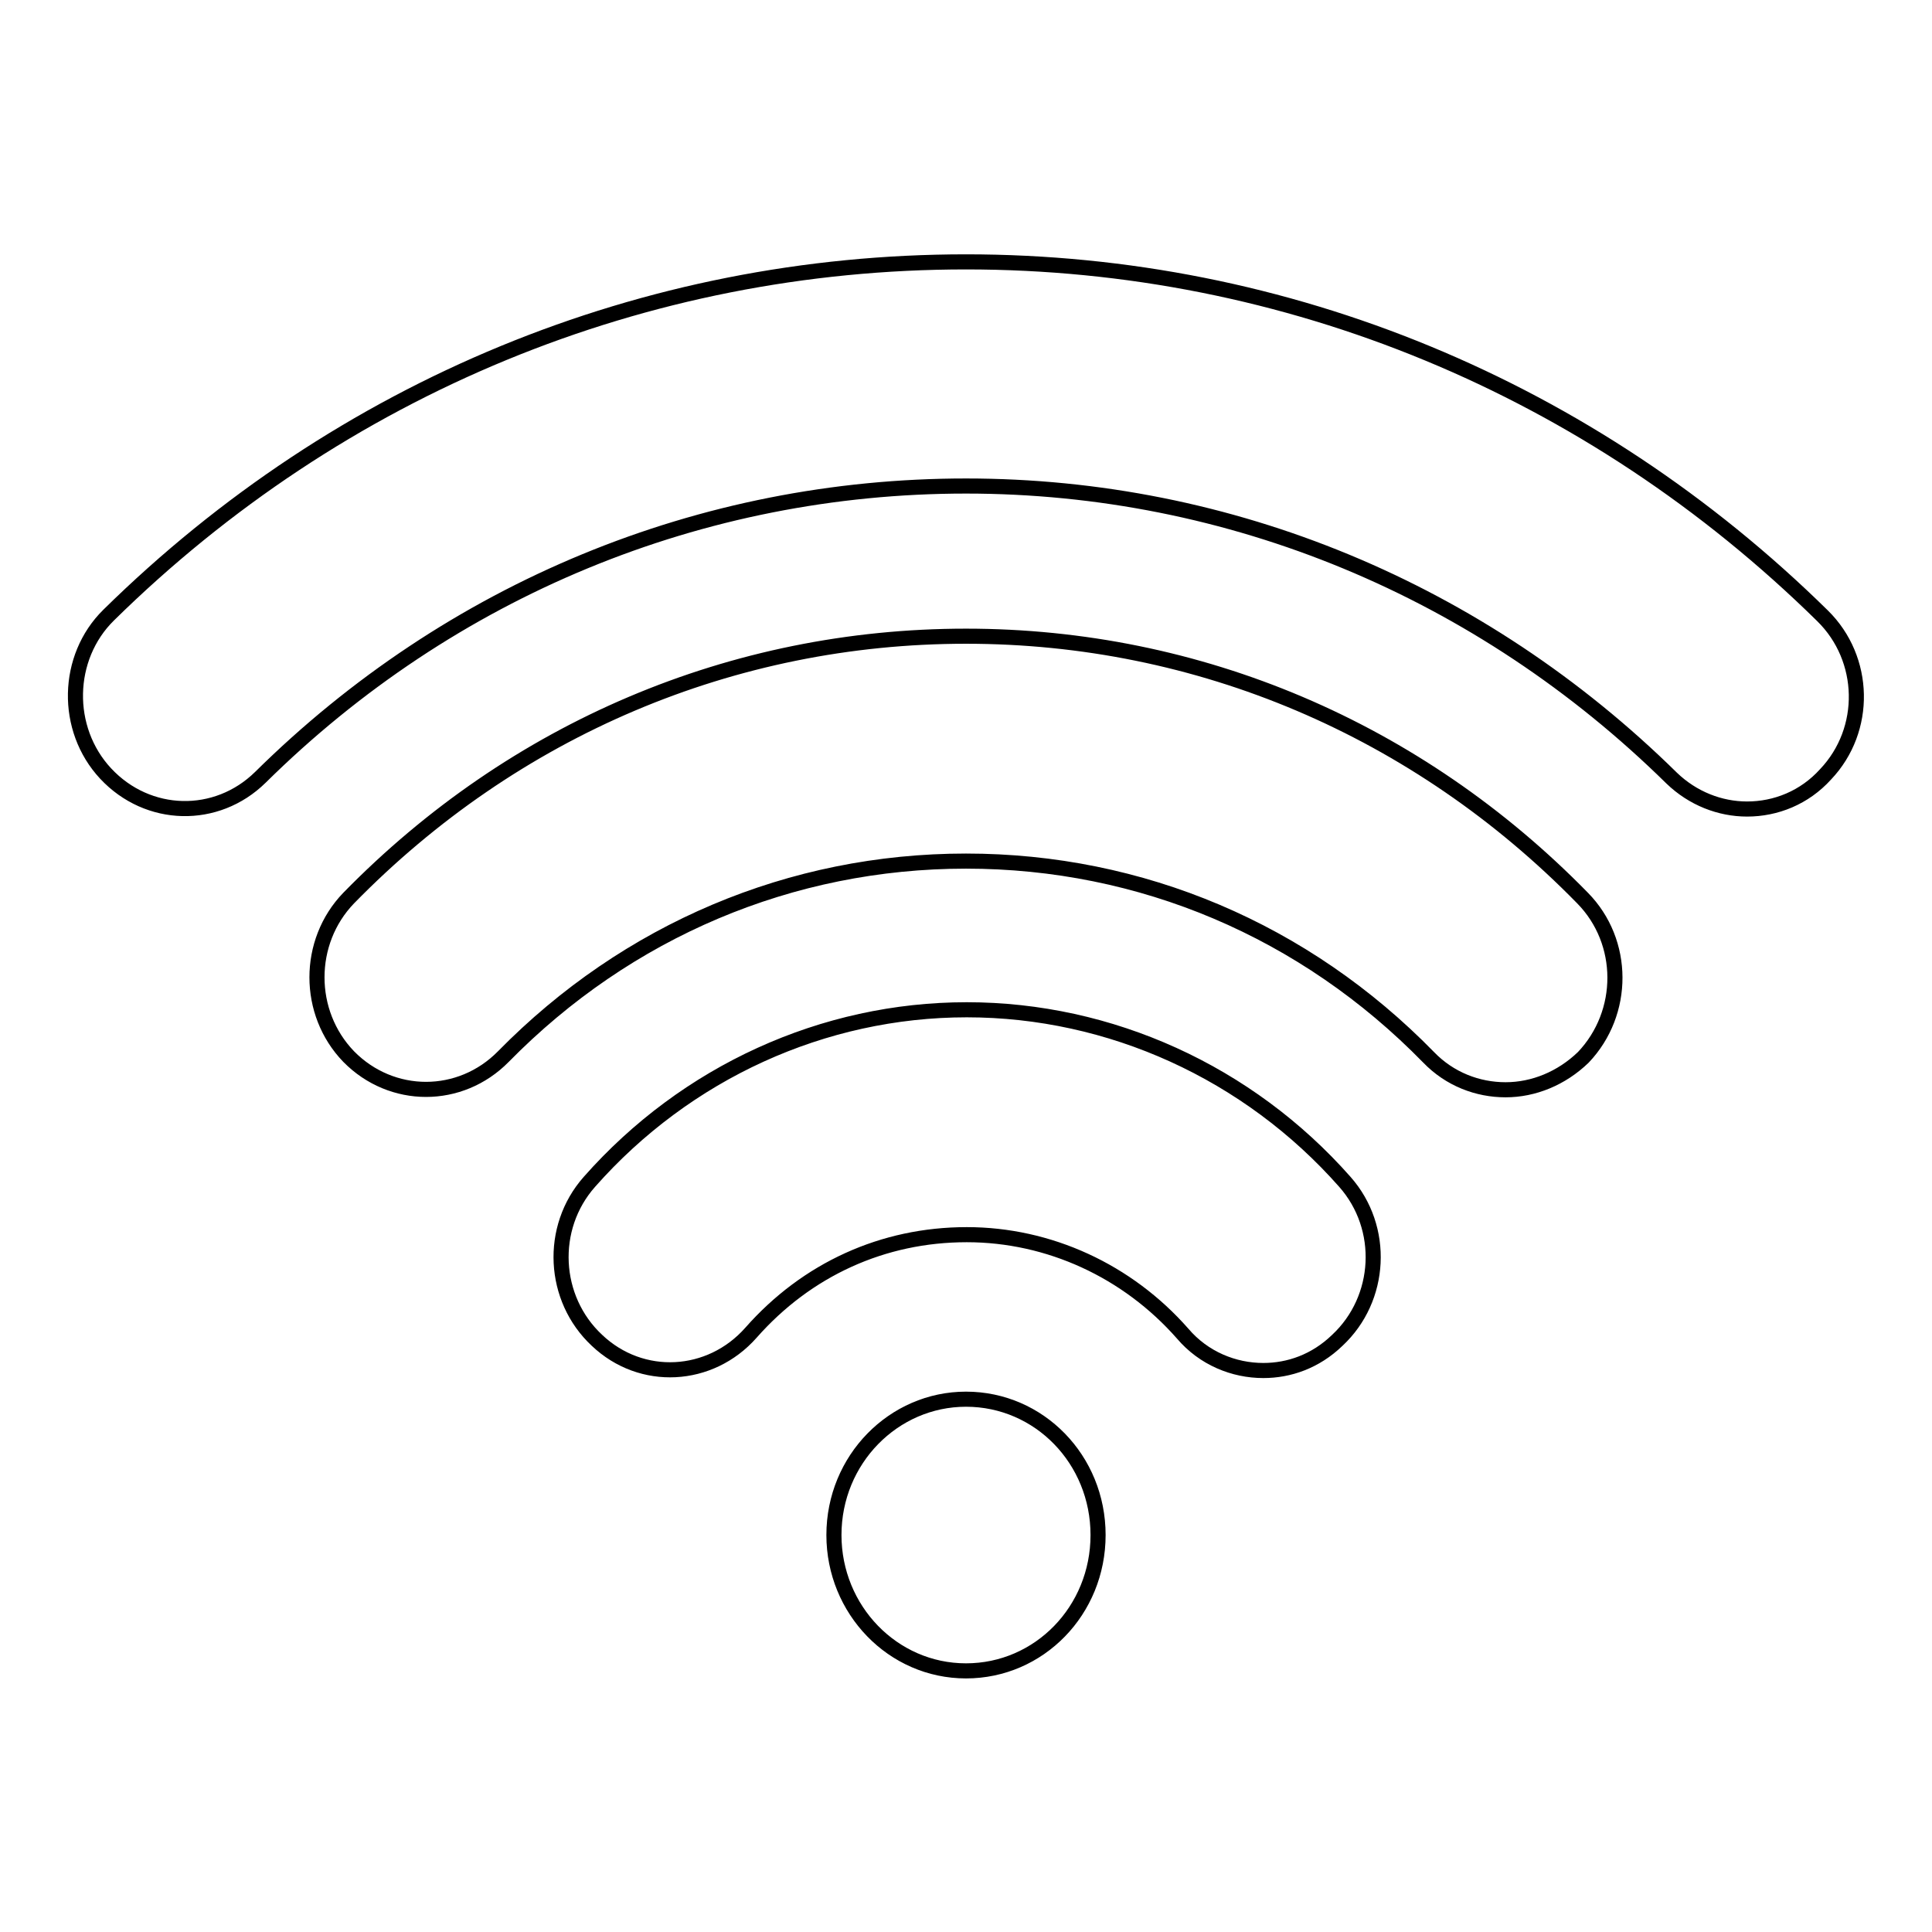
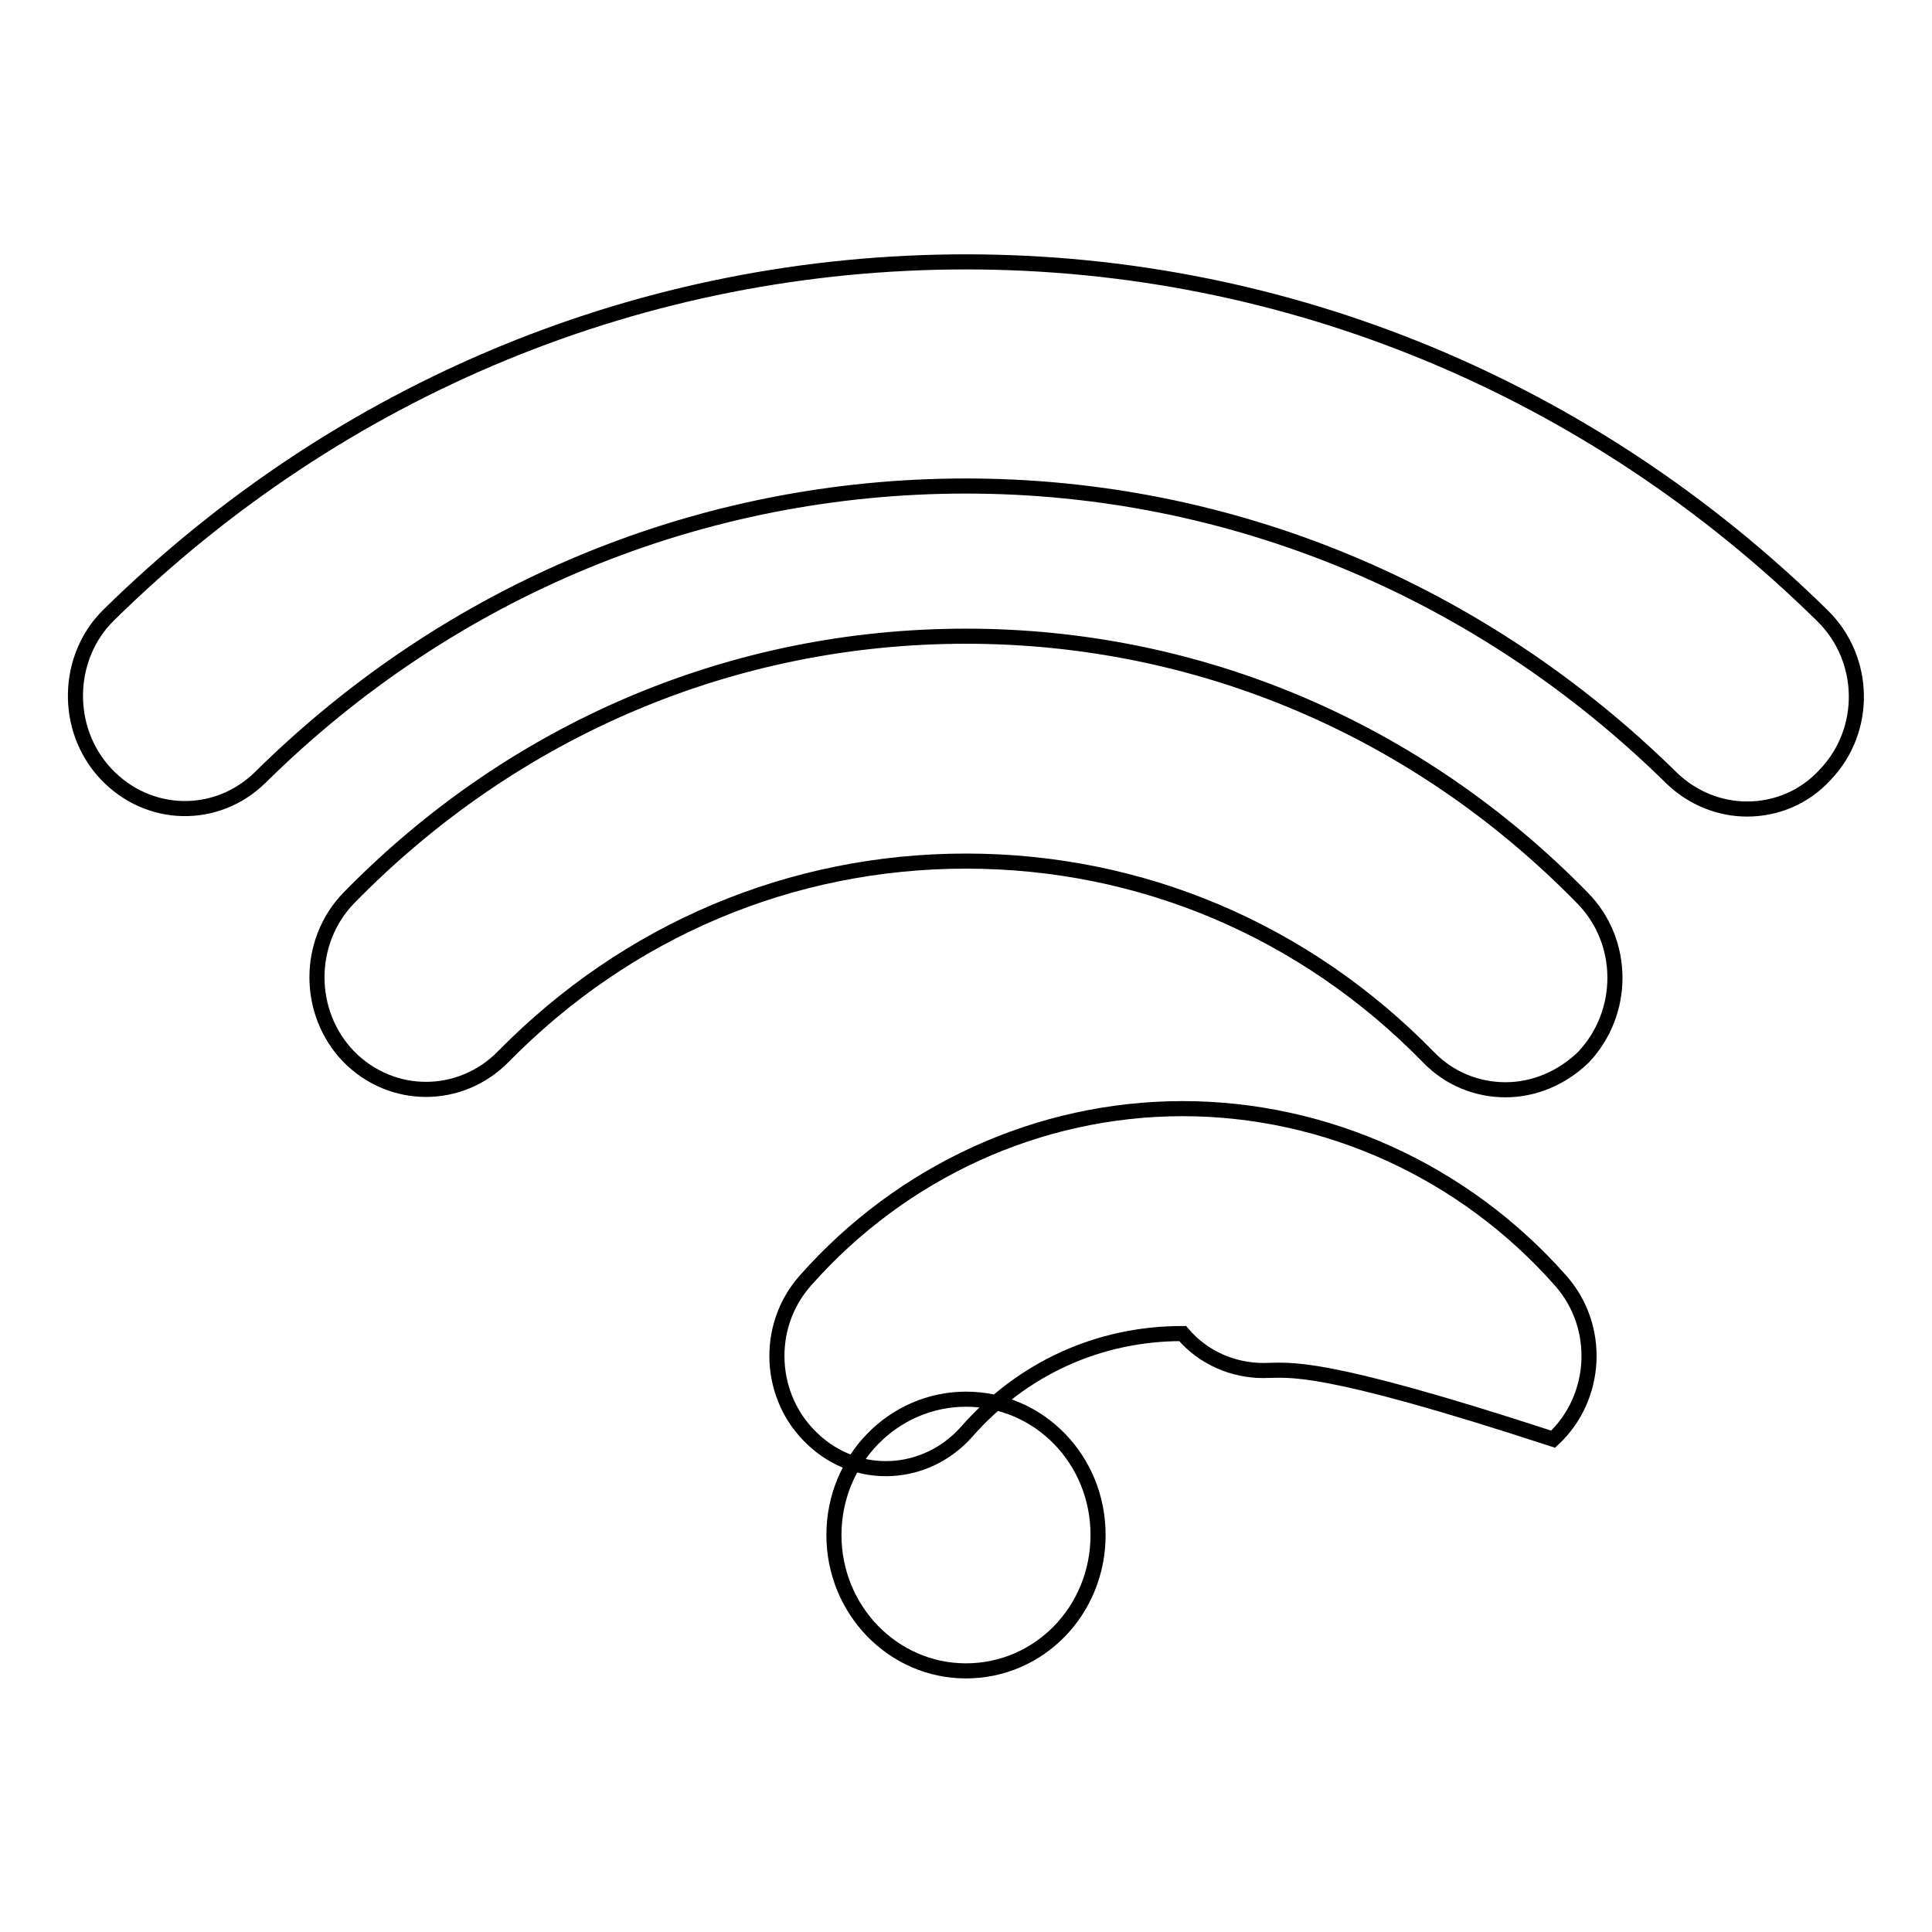
<svg xmlns="http://www.w3.org/2000/svg" version="1.1" x="0px" y="0px" viewBox="0 0 256 256" enable-background="new 0 0 256 256" xml:space="preserve">
  <g>
    <g>
-       <path stroke-width="2" fill-opacity="0" stroke="#000000" d="M167.4,181.6c-3.9,0-7.9-1.6-10.7-4.9c-7.3-8.3-17.7-13.1-28.6-13.1c-11.1,0-21.2,4.6-28.6,13c-5.4,6.1-14.5,6.6-20.4,1c-5.9-5.5-6.4-14.9-1-21c12.8-14.5,31-22.8,50-22.8c19,0,37.3,8.3,50.1,22.8c5.4,6.1,4.9,15.5-1,21C174.3,180.4,170.8,181.6,167.4,181.6L167.4,181.6L167.4,181.6z M199.5,144.4c-3.7,0-7.4-1.4-10.2-4.3c-16.4-16.8-38.1-26-61.3-26c-23.2,0-44.9,9.2-61.3,25.9c-5.7,5.8-14.8,5.8-20.5,0c-5.6-5.8-5.6-15.2,0-21C68.1,96.6,97.1,84.3,128,84.3c30.8,0,59.8,12.3,81.7,34.7c5.7,5.8,5.7,15.2,0.1,21.1C206.9,142.9,203.2,144.4,199.5,144.4L199.5,144.4L199.5,144.4z M231.5,107.2c-3.6,0-7.2-1.4-10-4.1C196.2,78.2,163,64.4,128,64.4c-35.1,0-68.3,13.7-93.5,38.6c-5.8,5.7-14.9,5.5-20.5-0.5c-5.5-5.9-5.3-15.4,0.4-21C45.1,51.3,85.4,34.7,128,34.7c42.5,0,82.8,16.7,113.5,46.9c5.8,5.7,6,15.1,0.4,21C239.1,105.7,235.3,107.2,231.5,107.2L231.5,107.2L231.5,107.2z M110.5,203.4c0,9.9,7.8,18,17.5,18s17.5-8,17.5-18s-7.8-18-17.5-18C118.4,185.4,110.5,193.4,110.5,203.4L110.5,203.4L110.5,203.4z" />
+       <path stroke-width="2" fill-opacity="0" stroke="#000000" d="M167.4,181.6c-3.9,0-7.9-1.6-10.7-4.9c-11.1,0-21.2,4.6-28.6,13c-5.4,6.1-14.5,6.6-20.4,1c-5.9-5.5-6.4-14.9-1-21c12.8-14.5,31-22.8,50-22.8c19,0,37.3,8.3,50.1,22.8c5.4,6.1,4.9,15.5-1,21C174.3,180.4,170.8,181.6,167.4,181.6L167.4,181.6L167.4,181.6z M199.5,144.4c-3.7,0-7.4-1.4-10.2-4.3c-16.4-16.8-38.1-26-61.3-26c-23.2,0-44.9,9.2-61.3,25.9c-5.7,5.8-14.8,5.8-20.5,0c-5.6-5.8-5.6-15.2,0-21C68.1,96.6,97.1,84.3,128,84.3c30.8,0,59.8,12.3,81.7,34.7c5.7,5.8,5.7,15.2,0.1,21.1C206.9,142.9,203.2,144.4,199.5,144.4L199.5,144.4L199.5,144.4z M231.5,107.2c-3.6,0-7.2-1.4-10-4.1C196.2,78.2,163,64.4,128,64.4c-35.1,0-68.3,13.7-93.5,38.6c-5.8,5.7-14.9,5.5-20.5-0.5c-5.5-5.9-5.3-15.4,0.4-21C45.1,51.3,85.4,34.7,128,34.7c42.5,0,82.8,16.7,113.5,46.9c5.8,5.7,6,15.1,0.4,21C239.1,105.7,235.3,107.2,231.5,107.2L231.5,107.2L231.5,107.2z M110.5,203.4c0,9.9,7.8,18,17.5,18s17.5-8,17.5-18s-7.8-18-17.5-18C118.4,185.4,110.5,193.4,110.5,203.4L110.5,203.4L110.5,203.4z" />
    </g>
  </g>
</svg>